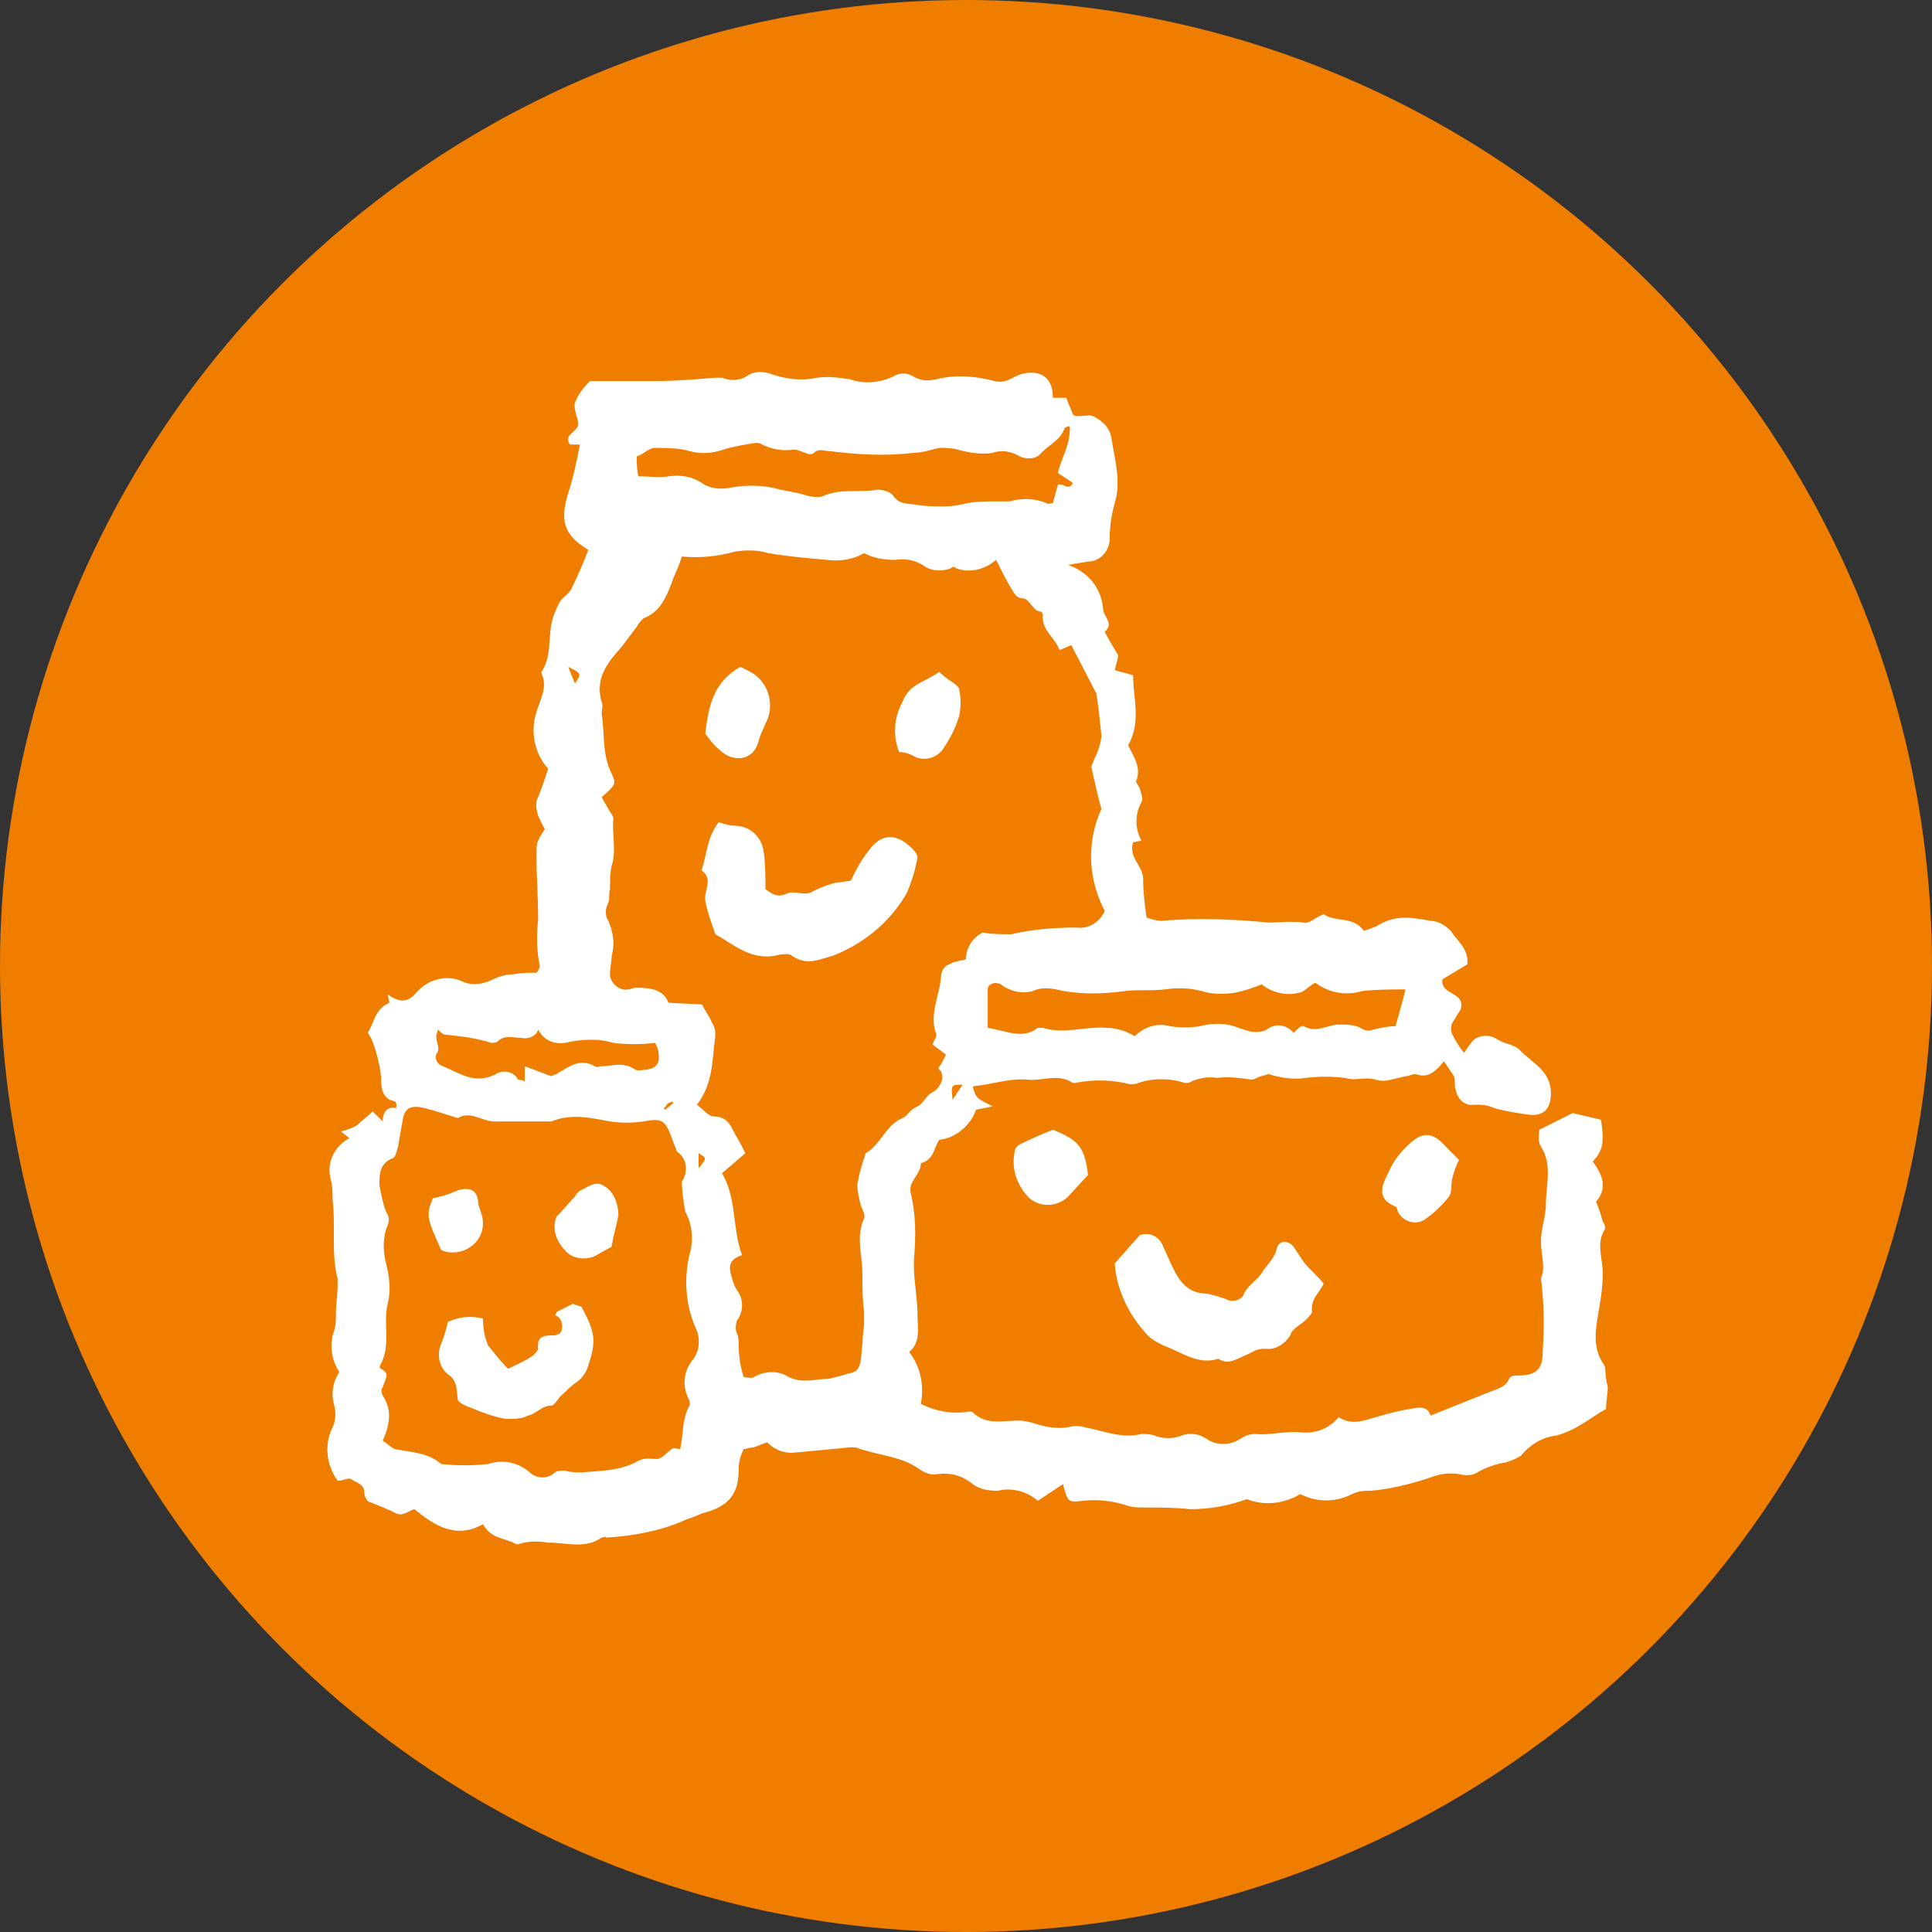
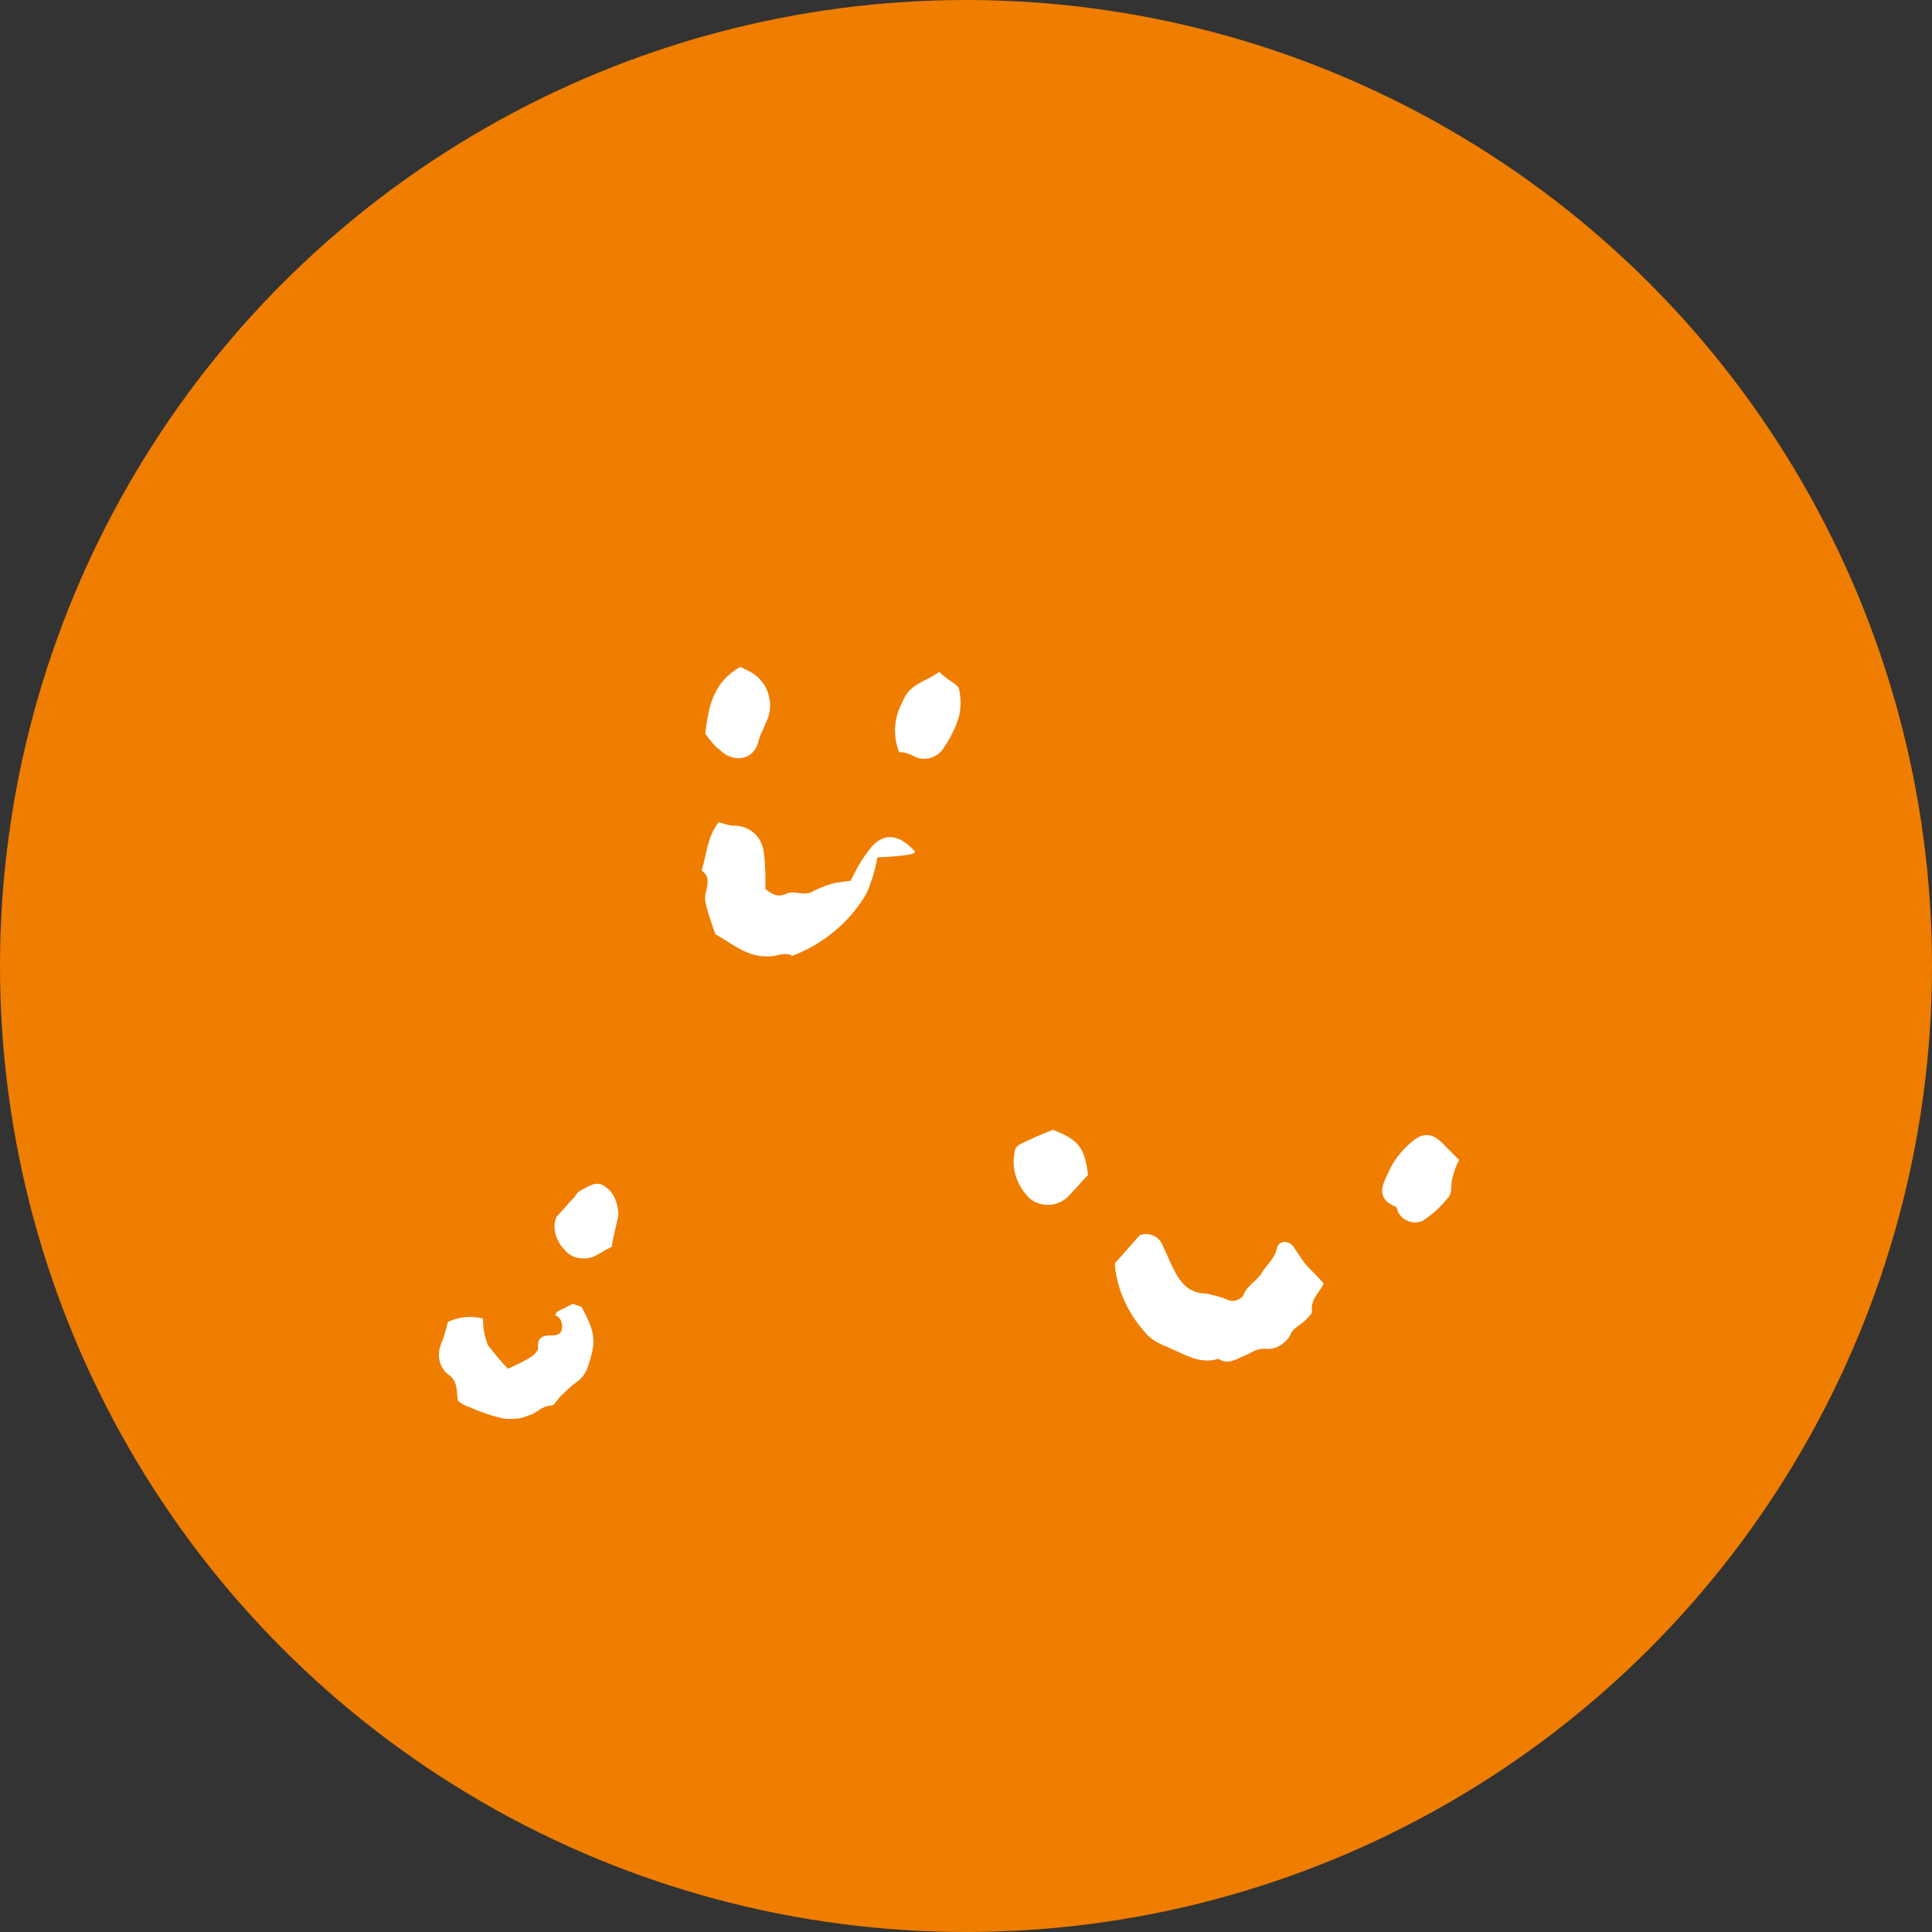
<svg xmlns="http://www.w3.org/2000/svg" version="1.1" id="ICONS" x="0px" y="0px" viewBox="0 0 115.6 115.6" style="enable-background:new 0 0 115.6 115.6;" xml:space="preserve">
  <rect x="0" y="0" width="115.6" height="115.6" fill="#333333" stroke="none" />
  <style type="text/css">
	.st0{fill:#EF7D00;}
	.st1{fill:#FFFFFF;}
</style>
  <circle class="st0" cx="57.8" cy="57.8" r="57.8" />
-   <path class="st1" d="M96,81.7c-0.8-1.1-0.5-2.3-0.3-3.5c0.1-0.6,0.2-1.3,0.2-2c0-0.9-0.4-1.8,0.1-2.6c0.1-0.1,0-0.4-0.1-0.5  c-0.1-0.4-0.2-0.7-0.4-1.2c0.7-0.8,0.4-1.6-0.2-2.4c0.8-0.8,0.6-1.6,0.5-2.5l-1.7-0.4l-2,1c0,0.3-0.1,0.7,0.1,1  c0.7,1.1,0.3,2.3,0.3,3.4c0,0.8-0.3,1.5-0.3,2.3c0,0.8,0.3,1.5,0,2.2c0.2,1.5,0.2,3,0.1,4.5c0,0.9-0.4,1.3-1.4,1.3  c-0.3,0-0.5,0-0.6,0.2c-0.2,0.5-0.7,0.6-1.2,0.8l-3.5,1.4c-0.2-0.6-0.7-0.5-1.2-0.4c-0.7,0.1-1.4,0.3-2.1,0.5  c-0.7,0.2-1.4,0.5-2.2,0c-0.6,0.7-1.4,1-2.3,0.9c-0.9-0.1-1.8,0.2-2.7,0.1c-0.3,0-0.6,0.1-0.9,0.3c-0.6,0.4-1.4,0.4-2,0  c-0.4-0.3-1-0.4-1.5-0.2c-0.5,0.2-1.1,0.2-1.6,0c-0.3-0.1-0.6-0.1-0.8-0.1c-1.2,0.3-2.3-0.2-3.4-0.4c-0.3-0.1-0.6-0.1-1,0  c-0.6,0.1-1.3,0-1.9-0.2c-0.3-0.1-0.7-0.2-1.1-0.2c-0.9,0-1.9,0.3-2.7-0.5c-0.1-0.1-0.4,0-0.5,0c-0.9,0.1-1.8-0.1-2.6-0.5  c0.2-1.1,0-2.2-0.7-3.1c0.7-0.6,0.5-1.4,0.5-2.2c0-1.2-0.3-2.4-0.2-3.5c0.1-1.3,0.1-2.5-0.2-3.8c-0.2-0.7,0.6-1.1,0.6-1.8  c0.8-0.2,0.8-1,1.1-1.4c1-0.1,1.9-0.9,2.2-1.8l1-0.2c-1-0.5-1-0.5-1.2-1.2c1.1-0.1,2.2-0.5,3.3-0.4c0.9,0.1,1.8-0.4,2.7,0.2  c0,0,0.1,0,0.1,0c1-0.2,2-0.2,3,0c0.3,0.1,0.6,0.1,0.8,0c0.9-0.3,1.9-0.3,2.8,0c0.1,0,0.3,0,0.4-0.1c0.5-0.2,1-0.3,1.5-0.2  c0.7-0.1,1.4,0,2.1,0.1c0.1,0,0.3-0.1,0.5-0.2c0.2,0,0.5-0.2,0.6-0.1c0.7,0.2,1.4,0.3,2.1,0.2c0.8-0.1,1.6-0.1,2.4,0  c0.6,0.2,1.2-0.1,1.8,0.1s1.2-0.1,1.8-0.2c0.2,0,0.5-0.2,0.7-0.1c0.7,0.2,1.1-0.2,1.6-0.8c0.2,0.3,0.4,0.6,0.6,0.9  c0.1,0.3,0,0.6,0.1,0.8c0.1,0.6,0.6,1,1.1,0.9c0.4,0,0.8,0,1.2,0.2c0.7,0.2,1.4,0.3,2.1,0.4c0.9,0.1,1.3-0.4,1.3-1.3  c0-1.3-1.1-1.8-1.8-2.5c-0.3-0.4-0.9-0.4-1.4-0.7c-0.4-0.3-1-0.3-1.4,0c-0.2,0.2-0.4,0.5-0.6,0.8c-0.3-0.4-0.5-0.7-0.7-1.1  c-0.1-0.2-0.1-0.5,0-0.7c0.2-0.3,0.3-0.5,0.5-0.8c0.3-1.1-1.2-0.8-1.1-1.8l1.5-0.9c0.1-0.9-0.6-1.4-1-2c-0.3-0.3-0.7-0.6-1.2-0.6  c-1.1-0.2-2.1-0.4-3.2,0.3c-0.2,0.1-0.5,0.2-0.8,0.3c-0.6-0.9-1.7-0.5-2.4-1c-0.5,0.2-0.9,0.6-1.2,0.5c-0.7-0.1-1.4,0-2.1,0  c-2.1-0.2-4.3-0.3-6.4-0.1c-0.3,0-0.6-0.1-0.9-0.2c-0.1-0.8-0.2-1.5-0.2-2.3s-0.9-1.3-0.6-2.2l0.5-0.1c-0.4-0.7-0.4-1.6,0-2.3  c0.1-0.2,0-0.5-0.1-0.8c-0.1-0.3-0.3-0.4-0.2-0.5c0.3-0.8-0.2-1.5-0.5-2.1c0.8-1.4,0.3-2.8,0.3-4.2l-1.1-0.3  c0.1-0.4,0.2-0.7,0.2-0.9c-0.3-0.5-0.6-1-0.8-1.4c0.6-0.5-0.1-0.9-0.1-1.4c-0.1-1.2-0.9-2.2-2.1-2.6l1.2-0.2c0.7,0,1.3-0.6,1.3-1.4  c0-0.7,0.1-1.4,0.3-2.1c0.4-1.3,0-2.6-0.2-3.9c-0.1-0.6-0.5-1-1.1-1.3c-0.2-0.1-0.6,0-0.9,0c-0.1,0-0.2,0-0.3-0.1  c-0.1-0.3-0.3-0.7-0.4-1l-0.8,0c0-0.9-0.4-1.5-1.3-1.5c-0.4,0-0.7,0.1-1.1,0.3c-0.3,0.2-0.7,0.3-1.1,0.2c-1.1-0.3-2.4-0.4-3.5-0.1  c-0.5,0.1-0.9,0.1-1.4-0.2c-0.3-0.2-0.8-0.2-1.1,0c-0.8,0.4-1.8,0.5-2.6,0.2c-0.7-0.1-1.3-0.2-2-0.1c-0.9,0.2-1.8,0.1-2.7-0.2  c-0.5-0.2-1.1-0.2-1.5,0.1c-0.5,0.3-1,0.3-1.5,0.1c-0.1,0-0.3,0-0.4,0c-1.2,0.1-2.4,0.2-3.5,0.2c-1.3,0-2.6,0-4,0  c-0.4,0.4-0.7,0.8-0.9,1.3c-0.1,0.4,0.2,0.9,0.2,1.3c-0.1,0.5-0.9,0.6-0.5,1.2h0.6c-0.2,1-0.4,2-0.7,2.9c-0.5,1.6-0.3,2.5,1.2,3.4  c-0.3,0.8-0.6,1.5-1,2.3c-0.1,0.3-0.5,0.5-0.7,0.8c-0.2,0.4-0.4,0.8-0.5,1.3c-0.2,1,0,2-0.6,2.9c0,0,0,0.1,0,0.1  c0.4,0.8-0.1,1.6-0.3,2.3c-0.4,1.2-0.1,2.5,0.7,3.4c-0.2,0.6-0.4,1.2-0.6,1.7c-0.2,0.3-0.1,0.8,0,1.1c0.1,0.2,0.2,0.5,0.4,0.8  c-0.5,0.8-0.5,0.8-0.5,1.6c0,1.3,0.1,2.5,0.1,3.8c-0.1,0.9-0.1,1.9,0.1,2.8c0,0.1-0.1,0.3-0.2,0.4c-0.4,0-0.9,0-1.4,0.1  c-0.4,0-0.8,0.1-1.2,0.3c-0.6,0.3-1.3,0.4-1.9,0.1c-0.9-0.4-2-0.1-2.7,0.7c-0.5,0.6-1,0.6-1.7,0.1L23.3,60c-0.9,0.4-0.9,1.2-1.3,1.8  c0.1,0.1,0.1,0.2,0.2,0.3c0.3,0.7,0.5,1.5,0.6,2.3c0,0.5,0,1.1,0.5,1.4c0.2,0.1,0.5,0,0.4,0.5c-0.5-0.1-0.8,0.2-0.8,0.8l-0.6-0.6  c-0.3,0.3-0.6,0.5-0.9,0.8c-0.3,0.2-0.6,0.3-1,0.4l0.5,0.4c-0.9,0.5-1.4,1.5-1.1,2.5c0.1,0.4,0.1,0.8,0.1,1.2  c0.2,1.6-0.1,3.2,0.3,4.7c0,0.1,0,0.3,0,0.4c0,0.6-0.1,1.1-0.1,1.7c0,0.3,0,0.7-0.1,1c-0.3,0.8-0.2,1.7,0.3,2.5  c-0.4,0.6-0.5,1.3-0.3,2c0.1,0.4,0.1,0.9-0.1,1.3c-0.5,1-0.4,2.2,0.3,3.2c0.3,0,0.7-0.2,0.8-0.1c0.3,0.2,0.8,0.3,0.8,0.8  c0,0.3,0.2,0.6,0.4,0.6c0.5,0.2,1,0.4,1.4,0.6c0.5,0.3,0.8-0.1,1.2-0.2c1.2,1,2.5,1.8,4.1,0.9c0.5,0.9,1.3,0.8,2,1.2  c0,0,0.1,0,0.1,0c0.6-0.2,1.2-0.2,1.8-0.1c1.1,0,2.2,0.4,3.2-0.3c0.1,0,0.2-0.1,0.3,0c1.6-0.1,3.3-0.4,4.8-1.1  c0.4-0.1,0.7-0.3,1.1-0.4c1.4-0.4,2-1.1,2-2.6c0-0.4,0.1-0.8,0.3-1.2c0.2,0,0.4-0.1,0.6-0.1c0.3-0.1,0.5-0.2,0.8-0.3  c0.5,0.5,1.1,0.7,1.8,0.6c1.1-0.1,2.1-0.2,3.2-0.3c0.1,0,0.2,0,0.3,0c1.3,0.5,2.7,0.5,3.8,1.3c0.3,0.2,0.7,0.4,1.1,0.3  c0.8-0.1,1.5,0.1,2.1,0.6c0.4,0.3,0.9,0.4,1.5,0.4c0.8-0.2,1.7,0,2.4,0.6l1.5-1c0.3,1.1,0.3,1.1,1.2,1c0.9-0.1,1.8,0,2.7,0.3  c0.3,0.1,0.6,0.1,1,0.1c0.9,0,1.8,0,2.7,0.1c1.2,0,2.3-0.2,3.4-0.6c1,0.4,2.2,0.3,3.2-0.3c1,0.5,2.1,0.5,3.1,0  c0.4-0.2,0.7-0.2,1.1-0.2c1.2-0.1,2.4-0.4,3.6-0.8c0.5-0.2,1.1-0.3,1.7-0.2c0.4,0.1,0.8,0.1,1.1-0.1c0.5-0.3,1.1-0.5,1.7-0.6  c0.3-0.1,0.6-0.2,0.9-0.4c0.5-0.6,1.2-1.1,2.1-1.2c1.2-0.3,2.1-1.1,3-1.6c0-0.5,0.1-0.9,0.1-1.3C96,82.2,96.1,81.9,96,81.7z   M57,65.8c-0.1-0.9-0.1-0.9,0.6-0.9L57,65.8z M67.3,59.3c0.8-0.1,1.5,0,2.4-0.1c0.7-0.1,1.5-0.1,2.2,0.1c0.6,0.2,1.3,0.2,2,0.1  c0.5-0.1,1.1-0.3,1.6-0.5c0.6,0.5,1.5,0.7,2.2,0.5c0.3,0,0.6-0.4,1-0.6c0.8,0.6,1.8,0.8,2.8,0.5c0.9-0.1,1.8-0.1,2.6-0.1  c-0.2,0.8-0.4,1.5-0.6,2.2c-0.4,0-0.9,0.1-1.3,0.2c-0.3,0.1-0.5,0.1-0.8-0.1c-0.4-0.2-0.9-0.2-1.4-0.2c-0.7,0.1-1.3,0.5-2,0.1  c-0.1-0.1-0.4,0.2-0.6,0.4c-0.4-0.5-1.1-0.6-1.6-0.2c-0.6,0.3-1.1,0.1-1.7-0.1c-0.7-0.3-1.5-0.3-2.3-0.1c-0.6,0.1-1.2,0.1-1.8,0  c-0.7-0.2-1.5,0-2.1,0.6c-0.5-0.3-1.1-0.5-1.7-0.5c-1.3-0.1-2.5,0.4-3.8,0c-0.1,0-0.2,0-0.3,0c-0.9,0.7-1.8,0.2-3,0  c0-0.8,0-1.5,0-2.3c0-0.3,0.4-0.5,0.8-0.3c0.2,0.2,0.5,0.3,0.8,0.4c0.4,0.1,0.7,0.1,1.1,0c0.4-0.2,0.9-0.2,1.4-0.1  C64.4,59.5,65.9,59.5,67.3,59.3z M39.2,26.8c0.7,0,1.4,0,2.1,0.2c0.7,0.2,1.4,0.1,2-0.1c0.6-0.2,1.3-0.3,1.9-0.4  c0.1,0,0.3,0,0.4,0.1c0.6,0.3,1.3,0.4,1.9,0.3c0.2,0,0.4,0.1,0.7,0.2c0.2,0.1,0.4,0.1,0.5,0c0.3-0.3,0.6-0.1,1-0.1  c1.6,0.2,3.3,0.3,4.9,0.1c0.6,0,1.1-0.2,1.6-0.3c0.4,0,0.7,0,1.1,0.1c0.7,0.2,1.4,0.3,2.1,0.2c0.5-0.2,1.1-0.1,1.6,0.2  c0.4,0.2,1,0.2,1.3-0.2c0.5-0.5,1.2-0.8,1.4-1.5c0,0,0.2-0.1,0.3-0.1c0.1,1-0.5,1.9-0.7,2.8l0.9,0.6c-0.3,0.5-0.5,0-0.9,0.1  l-0.3,1.1c-0.1,0-0.3,0.1-0.4,0c-0.7-0.3-1.5-0.3-2.2-0.1c-0.3,0-0.5,0-0.8,0c-0.6,0-1.1,0-1.7,0.1c-0.4,0.1-0.9,0.2-1.4,0.2  c-0.6,0-1.1,0-1.7-0.1c-0.6-0.1-1,0-1.4-0.6c-0.2-0.2-0.6-0.3-0.9-0.3c-1.1,0.2-2.2-0.1-3.3,0.4c-0.3,0.1-0.8,0-1.1-0.1  s-0.9-0.2-1.4-0.3c-1-0.3-2.1-0.3-3.1-0.1c-0.6,0.1-1.2,0-1.6-0.3c-0.6-0.4-1.3-0.5-2-0.4c-0.6,0.1-1.1,0-1.8,0  c-0.1-0.4-0.1-0.8-0.1-1.2C38.5,27.2,38.8,26.8,39.2,26.8C39.2,26.8,39.2,26.8,39.2,26.8z M34.4,40.9l-0.4-1  C34.8,40.3,34.8,40.3,34.4,40.9z M26.2,61.6c0.1,0.1,0.3,0.3,0.4,0.3c0.9,0.1,1.9,0.2,2.8,0.5c0.1,0,0.3,0,0.4-0.1  c0.4-0.4,0.9-0.2,1.4-0.2c0.4,0.1,0.9-0.1,1-0.5c0,0,0,0,0,0c0.3,0.6,0.9,0.9,1.6,0.8c0.9-0.2,1.9-0.3,2.9,0c0.8,0.1,1.7,0.1,2.5,0  c0.1,0.2,0.2,0.4,0.2,0.6c0.1,0.6-0.1,0.9-0.7,1c-0.2,0-0.5,0.1-0.7,0c-0.7-0.5-1.4-0.2-2-0.2c-0.1,0-0.3,0.1-0.4,0  c-0.9-0.5-1.5,0-2.2,0.4c-0.1,0.1-0.3,0.1-0.4,0.2l-1.6-0.6c0,0.4,0,0.6,0,0.9c-0.2-0.1-0.4-0.1-0.4-0.1c-0.2-0.4-0.7-0.6-1.2-0.4  c-0.1,0-0.1,0.1-0.2,0.1c-1.2,0.6-2.1-0.1-3.1-0.5c-0.3-0.1-0.5-0.4-0.4-0.7c0-0.1,0.1-0.1,0.1-0.2c0.1-0.2-0.1-0.6-0.1-0.9  L26.2,61.6z M41.5,81.3c-0.6,0.7-0.7,1.6-0.3,2.4c0.1,0.2,0.1,0.4,0,0.5c-0.4,0.8-0.3,1.6-0.5,2.5c-0.2,0-0.4-0.1-0.5,0  c-0.3,0.2-0.6,0.6-0.9,0.6c-0.3,0-0.7-0.1-1.1,0.1C37.2,88,36,88,34.8,88.1c-0.3,0-0.6,0-1-0.1c-0.2,0-0.5,0-0.6,0.1  c-0.4,0.4-1.1,0.4-1.5,0c0,0,0,0,0,0c-0.7-0.6-1.6-0.8-2.5-0.5c-0.9,0.1-1.9,0.1-2.8,0c-0.8-0.7-1.8-0.7-2.8-0.9  c-0.2-0.1-0.4-0.3-0.7-0.5c0.4-0.9,0.6-1.8,0-2.7c-0.1-0.2-0.1-0.4,0-0.5c0.1-0.4,0.5-0.8-0.1-1.1c-0.1,0-0.1-0.2,0-0.3  c0.6-1.2,0.1-2.4,0.4-3.6c0.2-0.8,0.1-1.6-0.1-2.4c-0.2-0.8-0.2-1.6,0.1-2.3c0.1-0.3,0.1-0.5-0.1-0.8c-0.2-0.5-0.3-1.1-0.4-1.6  c0-0.6,0-1.3,0.8-1.6c0.2-0.1,0.2-0.4,0.3-0.6c0.1-0.6,0.2-1.1,0.3-1.7c0.1-0.7,0.5-0.9,1.3-0.7s1.3,0.4,2,0.6  c0.8-0.5,1.5,0.3,2.4,0.2c0.8,0,1.7,0,2.5,0c0.2,0,0.5,0,0.7,0c1.2-0.5,2.4-0.2,3.5,0c0.7,0.1,1.3,0.1,2,0c1.1-0.2,1.3-0.1,1.7,1  c0.1,0.3,0.2,0.5,0.3,0.8c0.6,0.4,0.7,1.2,0.3,1.8c0,0,0,0,0,0c0,0.6,0.1,1.2,0.2,1.8c0.4,0.7,0.5,1.6,0.3,2.4  c-0.4,1.5-0.3,3.1,0.3,4.5C41.9,80,41.9,80.7,41.5,81.3z M39.9,66.1c0-0.1,0.2-0.1,0.3-0.2l0.1,0.1l-0.5,0.4  C39.6,66.3,39.9,66.2,39.9,66.1L39.9,66.1z M41.8,69.9c0-0.3,0-0.6,0-0.9C42.3,69.3,42.3,69.3,41.8,69.9z M54,66.9  c-1,0.4-1.3,1.6-2.2,2.1c-0.2,0.6-0.4,1.2-0.5,1.9c0,0.4,0.1,0.8,0.2,1.2c0.1,0.3,0.3,0.6,0.2,0.8c-0.5,1.1-0.1,2.2-0.1,3.3  c0,0.8,0,1.5,0.1,2.3c0,0.3,0,0.6,0,0.8c-0.1,0.7-0.1,1.4-0.2,2.1c-0.1,0.5-0.2,0.7-0.8,0.8c-0.3,0.1-0.7,0.2-1.1,0.3  c-0.8,0-1.5,0.3-2.4-0.1c-0.6-0.4-1.4-0.4-2.1,0c-0.1,0.1-0.4,0-0.6,0c-0.2-0.6-0.3-1.3-0.3-1.9c0-0.2,0-0.5-0.1-0.7  c-0.1-0.2-0.1-0.5,0-0.8c0.4-0.5,0.4-1.3,0-1.8c-0.2-0.3-0.3-0.7-0.4-1.1c-0.1-0.5,0.1-0.8,0.7-1c-0.6-1.6-0.3-3.4-1.2-4.9l1.4-1.2  c-0.2-0.4-0.4-0.8-0.6-1.1c-0.3-0.6-0.5-1.1-1.3-1.1c-0.3,0-0.6-0.4-1-0.7c1-1.3,0.9-2.7,1.1-4.1c0-0.3,0-0.5-0.2-0.8  c-0.1-0.3-0.4-0.7-0.6-1.1L40,60c-0.3-0.8-1.1-0.9-1.9-0.9c-0.2,0-0.4,0.1-0.5,0.1c-0.5,0.1-1-0.3-1.1-0.8c0-0.1,0-0.2,0-0.2  c0-0.3,0.1-0.7,0.1-1c0.2-0.7,0.1-1.4-0.2-2.1c-0.2-0.3-0.2-0.7,0-1.1c0.1-0.2,0-0.5,0.1-0.8c0-0.5,0-1,0.1-1.4  c0.3-0.9,0-1.9,0.1-2.8c0-0.2-0.2-0.4-0.3-0.6c-0.1-0.2-0.3-0.5-0.4-0.7c0.8-0.7,0.9-0.8,0.6-1.4c-0.6-1.2-0.4-2.4-0.6-3.6  c0-0.2,0.1-0.5,0-0.7c-0.4-1.4,0.3-2.3,1.2-3.3c0.3-0.4,0.6-0.8,0.9-1.2c0.1-0.2,0.3-0.4,0.4-0.5c1.3-0.5,1.5-1.8,2-2.9  c0.1-0.2,0.2-0.5,0.3-0.8c1.1,0.1,2.1,0,3.2-0.3c0.7-0.1,1.3-0.1,2,0.1c1.2,0.2,2.3,0.3,3.5,0.4c0.7,0.1,1.5,0,2.2-0.4  c0.6,0.3,1.2,0.4,1.8,0.4c0.6-0.1,1.2,0,1.7,0.3c0.5,0.4,1.2,0.4,1.7,0.2c0.1-0.1,0.2-0.1,0.3,0c0.8,0.3,1.7,0.1,2.4-0.5  c0.3,0.6,0.6,1.2,0.9,1.7c0.2,0.3,0.3,0.6,0.7,0.6s0.6,0.8,1.1,0.8c0,0,0.1,0.1,0.1,0.2c-0.1,0.9,0.7,1.3,1,2.1l0.7-0.3l1.5,2.9  c0.1,0.6,0.2,1.5,0.3,2.5c0,0.3-0.1,0.6-0.2,0.9c-0.1,0.3-0.3,0.6-0.4,1c0.2,0.9,0.4,1.8,0.6,2.5c-0.9,2-0.8,4.2,0.2,6.1  c-0.3,0.7-1,1.1-1.7,1c-1.3,0-2.6,0.1-3.9,0.4c-0.6,0-1.1,0-1.7-0.1c-0.6,0.3-1,0.9-1,1.6c-0.3,0.1-0.7,0.1-1,0.3  c-0.3,0.1-0.5,0.4-0.5,0.8c-0.1,1.1-0.7,2.2-0.3,3.3c0.1,0.2-0.1,0.4-0.2,0.7l0.8,0.6c-0.1,0.2-0.2,0.4-0.3,0.6  c-0.2,0.2-0.2,0.2,0,0.4c0.2,0.4,0,0.9-0.4,1.2c-0.5,0.2-0.6,0.7-1,0.9C54.4,66.4,54.3,66.8,54,66.9L54,66.9z" />
  <path class="st1" d="M78,75.5c-0.2-0.3-0.4-0.6-0.6-0.9c-0.3-0.4-0.9-0.4-1,0.1c-0.1,0.5-0.5,0.9-0.8,1.3c-0.3,0.6-1,0.9-1.2,1.5  c-0.2,0.3-0.6,0.4-0.9,0.3c-0.4-0.2-0.9-0.3-1.3-0.4c-1.1,0-1.6-0.7-2-1.5c-0.2-0.4-0.4-0.9-0.6-1.3c-0.2-0.6-0.8-0.9-1.4-0.7  l-1.5,1.7c0.1,1.5,0.8,3,1.8,4.1c0.3,0.4,0.7,0.6,1.1,0.8c1.1,0.4,2.1,1.2,3.3,0.8c0.6,0.4,1.1,0,1.6-0.2c0.5-0.2,0.6-0.4,1.2-0.4  c0.6,0.1,1.2-0.3,1.5-0.8c0.1-0.4,0.6-0.6,0.9-0.9c0.2-0.2,0.4-0.4,0.4-0.5c-0.1-0.8,0.5-1.2,0.7-1.7C78.7,76.2,78.3,75.9,78,75.5z" />
  <path class="st1" d="M84.5,68.3c-0.6,0.5-1.1,1.1-1.4,1.8c-0.4,0.8-0.8,1.6,0.4,2.1c0.1,0,0.1,0.3,0.2,0.4c0.3,0.5,1,0.7,1.5,0.4  c0.6-0.4,1.1-0.9,1.5-1.4c0.2-0.3,0.1-0.7,0.2-1.1c0.1-0.4,0.2-0.7,0.4-1.1l-0.8-0.8C85.8,67.8,85.2,67.7,84.5,68.3z" />
  <path class="st1" d="M63,67.6c-0.5,0.2-1,0.4-1.4,0.6c-0.4,0.2-0.9,0.3-0.9,0.8c-0.2,1,0.2,2,0.9,2.7c0.7,0.6,1.8,0.5,2.4-0.2  c0,0,0,0,0,0l1.1-1.2C64.9,68.6,64.5,68.2,63,67.6z" />
-   <path class="st1" d="M54.7,50.9c-1-1.1-2-1.1-2.8,0.1c-0.4,0.5-0.7,1.1-1,1.7c-0.2,0-0.5,0.1-0.8,0.1c-0.5,0.1-1,0.3-1.4,0.5  c-0.6,0.4-1.1-0.1-1.7,0.2c-0.5,0.2-0.8,0-1.2-0.3c0-0.8,0-1.5-0.1-2.2c-0.1-0.9-0.8-1.6-1.8-1.6c-0.3,0-0.5-0.1-0.9-0.2  c-0.7,0.9-0.7,1.9-1,2.8c0,0,0,0.1,0,0.1c0.7,0.5,0.1,1.2,0.2,1.8c0.1,0.6,0.4,1.4,0.6,2c1.1,0.6,2,1.5,3.5,1.3  c0.4-0.1,0.9-0.2,1.1,0c0.9,0.6,1.6,0.2,2.4,0c1.8-0.7,3.3-1.9,4.3-3.5c0.2-0.3,0.3-0.6,0.4-0.9c0.2-0.5,0.3-1,0.4-1.5  C54.9,51.2,54.8,51,54.7,50.9z" />
+   <path class="st1" d="M54.7,50.9c-1-1.1-2-1.1-2.8,0.1c-0.4,0.5-0.7,1.1-1,1.7c-0.2,0-0.5,0.1-0.8,0.1c-0.5,0.1-1,0.3-1.4,0.5  c-0.6,0.4-1.1-0.1-1.7,0.2c-0.5,0.2-0.8,0-1.2-0.3c0-0.8,0-1.5-0.1-2.2c-0.1-0.9-0.8-1.6-1.8-1.6c-0.3,0-0.5-0.1-0.9-0.2  c-0.7,0.9-0.7,1.9-1,2.8c0,0,0,0.1,0,0.1c0.7,0.5,0.1,1.2,0.2,1.8c0.1,0.6,0.4,1.4,0.6,2c1.1,0.6,2,1.5,3.5,1.3  c0.4-0.1,0.9-0.2,1.1,0c1.8-0.7,3.3-1.9,4.3-3.5c0.2-0.3,0.3-0.6,0.4-0.9c0.2-0.5,0.3-1,0.4-1.5  C54.9,51.2,54.8,51,54.7,50.9z" />
  <path class="st1" d="M45.4,44.3c0.1-0.4,0.3-0.7,0.4-1c0.6-1.1,0.2-2.5-0.9-3.1c0,0,0,0,0,0c-0.2-0.1-0.4-0.2-0.6-0.3  c-1.6,0.9-1.9,2.3-2.1,4c0.3,0.4,0.5,0.7,0.9,1C43.8,45.6,45.1,45.6,45.4,44.3z" />
  <path class="st1" d="M54.6,45.2c0.6,0.4,1.5,0.2,1.9-0.5c0.4-0.6,0.7-1.2,0.9-1.9c0.1-0.5,0.1-1,0-1.5c0-0.2-0.2-0.3-0.3-0.4  c-0.3-0.2-0.6-0.4-0.9-0.7c-0.8,0.6-1.8,0.7-2.2,1.8c-0.5,0.9-0.6,2-0.2,3C54.1,45,54.4,45.1,54.6,45.2z" />
  <path class="st1" d="M34.3,78l-1,0.5c0,0,0,0.1-0.1,0.2c0.4,0.1,0.5,0.6,0.4,0.9c0,0.1-0.1,0.1-0.1,0.2c-0.1,0-0.2,0.1-0.3,0.1  c-0.6,0-1.1,0-1,0.8c0,0.1-0.2,0.3-0.3,0.4c-0.4,0.3-0.9,0.5-1.5,0.8c-0.4-0.4-0.8-0.9-1.2-1.4c-0.2-0.5-0.3-1-0.3-1.6  c-0.7-0.2-1.5-0.1-2.1,0.2c-0.1,0.4-0.2,0.8-0.4,1.3c-0.3,0.7-0.1,1.5,0.5,1.9c0.5,0.4,0.4,0.9,0.5,1.5c0.2,0.2,0.4,0.3,0.7,0.4  c0.7,0.3,1.5,0.6,2.2,0.7c0.5,0,0.9,0,1.3-0.2c0.5-0.1,0.8-0.6,1.4-0.6c0.2,0,0.4-0.5,0.7-0.7c0.2-0.2,0.5-0.5,0.8-0.7  c0.3-0.2,0.6-0.6,0.7-1c0.5-1.5,0.4-2-0.4-3.5C34.6,78.1,34.4,78.1,34.3,78z" />
  <path class="st1" d="M36.2,71c-0.5-0.4-1,0-1.4,0.2c-0.2,0.1-0.3,0.2-0.4,0.4c-0.4,0.4-0.7,0.8-1.1,1.2c-0.3,0.7,0,1.5,0.5,2  c0.4,0.5,1.1,0.6,1.7,0.4c0.4-0.2,0.7-0.4,1.1-0.6c0.1-0.7,0.3-1.3,0.4-1.9C37,72,36.7,71.3,36.2,71z" />
-   <path class="st1" d="M28.4,74.4c0.5-0.5,0.6-1.2,0.4-1.8c-0.1-0.3-0.2-0.5-0.2-0.8c-0.1-0.7-0.7-0.8-1.4-0.5  c-0.4,0.2-0.9,0.3-1.3,0.4c-0.4,1-0.4,1.1,0.5,3.1C27.1,75.1,27.9,74.9,28.4,74.4z" />
</svg>